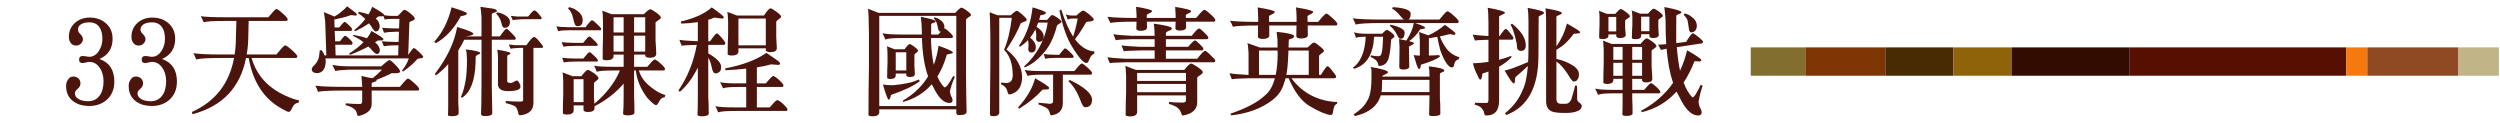
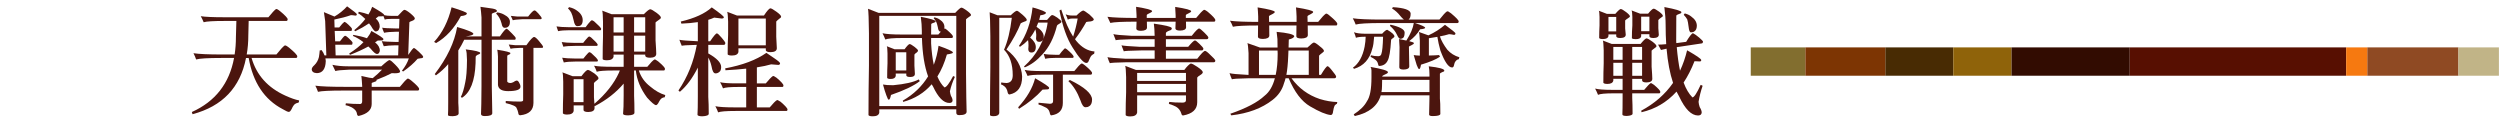
<svg xmlns="http://www.w3.org/2000/svg" version="1.1" id="圖層_1" x="0px" y="0px" width="772px" height="38.018px" viewBox="0 0 772 38.018" enable-background="new 0 0 772 38.018" xml:space="preserve">
  <g enable-background="new    ">
-     <path fill="#4B150E" d="M35.305,25.168c0,2.46-0.824,4.382-2.471,5.767c-1.433,1.193-3.2,1.791-5.301,1.791   c-1.862,0-3.427-0.43-4.692-1.291c-1.624-1.098-2.436-2.744-2.436-4.941c0-0.74,0.215-1.397,0.645-1.97   c0.382-0.597,0.907-0.896,1.576-0.896c0.596,0,1.122,0.191,1.576,0.573c0.43,0.406,0.645,0.919,0.645,1.54   c0,0.645-0.299,1.217-0.895,1.719c-0.55,0.453-0.824,0.908-0.824,1.361c0,0.668,0.334,1.229,1.002,1.684   c0.74,0.5,1.779,0.752,3.116,0.752c1.456,0,2.615-0.563,3.474-1.684c0.835-1.098,1.253-2.59,1.253-4.477   c0-1.695-0.418-3.116-1.253-4.263c-0.812-1.146-1.862-1.719-3.152-1.719c-0.239,0-0.585,0.06-1.039,0.179   c-0.43,0.12-0.765,0.18-1.003,0.18c-0.74,0-1.11-0.346-1.11-1.039c0-0.764,0.394-1.146,1.182-1.146   c0.191,0,0.501,0.036,0.931,0.107c0.453,0.096,0.8,0.144,1.039,0.144c1.194,0,2.185-0.608,2.973-1.826   c0.716-1.099,1.075-2.34,1.075-3.726c0-1.527-0.311-2.733-0.931-3.617c-0.693-0.979-1.708-1.469-3.044-1.469   c-1.123,0-2.006,0.204-2.65,0.609c-0.621,0.43-0.931,0.979-0.931,1.647c0,0.43,0.25,0.896,0.752,1.396   c0.525,0.502,0.788,1.016,0.788,1.54c0,0.526-0.203,0.979-0.609,1.361c-0.358,0.406-0.872,0.609-1.54,0.609   c-0.716,0-1.266-0.287-1.647-0.86c-0.358-0.477-0.538-1.086-0.538-1.826c0-1.743,0.632-3.188,1.898-4.334   c1.241-1.074,2.758-1.611,4.549-1.611c1.91,0,3.521,0.537,4.835,1.611c1.48,1.218,2.221,2.865,2.221,4.942   c0,2.961-1.35,5.039-4.047,6.232C33.777,19.294,35.305,21.611,35.305,25.168z" />
-     <path fill="#4B150E" d="M54.634,25.168c0,2.46-0.824,4.382-2.472,5.767c-1.433,1.193-3.2,1.791-5.301,1.791   c-1.862,0-3.427-0.43-4.692-1.291c-1.624-1.098-2.436-2.744-2.436-4.941c0-0.74,0.215-1.397,0.645-1.97   c0.382-0.597,0.907-0.896,1.576-0.896c0.596,0,1.122,0.191,1.576,0.573c0.43,0.406,0.645,0.919,0.645,1.54   c0,0.645-0.299,1.217-0.895,1.719c-0.55,0.453-0.824,0.908-0.824,1.361c0,0.668,0.334,1.229,1.002,1.684   c0.74,0.5,1.779,0.752,3.116,0.752c1.457,0,2.615-0.563,3.474-1.684c0.836-1.098,1.254-2.59,1.254-4.477   c0-1.695-0.418-3.116-1.254-4.263c-0.812-1.146-1.862-1.719-3.152-1.719c-0.239,0-0.585,0.06-1.039,0.179   c-0.43,0.12-0.765,0.18-1.003,0.18c-0.74,0-1.11-0.346-1.11-1.039c0-0.764,0.394-1.146,1.182-1.146   c0.191,0,0.501,0.036,0.931,0.107c0.453,0.096,0.8,0.144,1.039,0.144c1.194,0,2.185-0.608,2.973-1.826   c0.716-1.099,1.074-2.34,1.074-3.726c0-1.527-0.311-2.733-0.932-3.617c-0.692-0.979-1.707-1.469-3.044-1.469   c-1.123,0-2.006,0.204-2.65,0.609c-0.621,0.43-0.931,0.979-0.931,1.647c0,0.43,0.25,0.896,0.752,1.396   c0.525,0.502,0.788,1.016,0.788,1.54c0,0.526-0.203,0.979-0.609,1.361c-0.358,0.406-0.872,0.609-1.54,0.609   c-0.716,0-1.266-0.287-1.647-0.86c-0.358-0.477-0.538-1.086-0.538-1.826c0-1.743,0.632-3.188,1.898-4.334   c1.241-1.074,2.758-1.611,4.549-1.611c1.91,0,3.522,0.537,4.834,1.611c1.48,1.218,2.221,2.865,2.221,4.942   c0,2.961-1.349,5.039-4.047,6.232C53.105,19.294,54.634,21.611,54.634,25.168z" />
    <path fill="#4B150E" d="M72.994,6.472h-3.617c-3.486,0-5.647,0.132-6.482,0.395c-0.264-0.645-0.562-1.266-0.896-1.862   c1.408,0.215,3.796,0.322,7.163,0.322H82.88c1.098-1.361,1.886-2.209,2.363-2.543c0.119,0,0.227,0.012,0.322,0.035   c0.311,0.168,0.609,0.371,0.896,0.609c1.576,1.313,2.364,2.148,2.364,2.507s-0.144,0.537-0.43,0.537H76.791   c-0.024,1.075-0.06,2.52-0.107,4.334c0,2.149-0.167,4.155-0.502,6.018h9.169c1.218-1.528,2.078-2.459,2.579-2.794   c0.119,0,0.238,0.013,0.358,0.036c0.31,0.167,0.632,0.382,0.967,0.645c1.695,1.409,2.543,2.305,2.543,2.686   c0,0.335-0.144,0.502-0.43,0.502H77.687c1.527,5.301,5.014,9.182,10.458,11.641c1.671,0.764,3.08,1.252,4.227,1.467   c0,0.238-0.06,0.467-0.18,0.682c-0.43,0.07-0.8,0.215-1.109,0.43c-0.358,0.287-0.693,0.787-1.003,1.504   c-0.311,0.621-0.609,0.932-0.896,0.932c-0.311,0-0.943-0.287-1.898-0.859c-5.659-2.961-9.157-8.226-10.494-15.795h-0.824   C74.2,27.02,68.696,32.809,59.456,35.27c0-0.049-0.071-0.275-0.215-0.682c7.234-3.248,11.58-8.81,13.037-16.69H68.41   c-4.179,0-6.794,0.155-7.844,0.466c-0.215-0.645-0.49-1.29-0.824-1.935c1.695,0.264,4.608,0.395,8.739,0.395h3.976   c0.263-1.695,0.395-3.486,0.395-5.373C72.898,10.424,72.946,8.765,72.994,6.472z" />
    <path fill="#4B150E" d="M114.923,2.103c2.482,1.385,3.725,2.232,3.725,2.543v0.036c0.524,0.143,1.241,0.215,2.149,0.215h2.077   c1.122-1.241,1.778-1.862,1.97-1.862c0.358,0,0.99,0.37,1.898,1.109c0.907,0.766,1.36,1.279,1.36,1.543   c-0.023,0.335-0.334,0.599-0.931,0.79c-0.479,0.168-0.729,0.3-0.752,0.396l-0.358,10.092c0.859-1.317,1.444-2.036,1.755-2.155   c0.31,0.119,0.823,0.515,1.54,1.185c0.883,0.814,1.325,1.341,1.325,1.581c0,0.264-0.286,0.407-0.859,0.431   c-0.383,0.048-0.669,0.096-0.859,0.144c-1.146,1.337-2.639,2.65-4.478,3.939c-0.167-0.095-0.286-0.179-0.358-0.251   c1.026-1.313,1.731-2.578,2.113-3.796h-25.752c0.072,0.334,0.107,0.633,0.107,0.896c-0.096,2.388-1.003,3.605-2.722,3.652   c-1.027-0.047-1.564-0.441-1.611-1.182c0.023-0.405,0.286-0.823,0.788-1.253c0.716-0.692,1.193-1.534,1.433-2.523   c0.119-0.729,0.202-1.417,0.25-2.062c0.191,0,0.382-0.036,0.573-0.107c0.43,0.573,0.729,1.123,0.896,1.647h0.573l-0.358-10.602   c-0.12-1.003-0.251-1.922-0.394-2.758l3.259,1.361c1.48-0.86,2.781-1.91,3.904-3.152c2.006,1.433,3.008,2.245,3.008,2.436   c0,0.287-0.143,0.43-0.43,0.43c-0.621-0.095-1.086-0.143-1.396-0.143c-1.409,0.501-3.116,0.955-5.122,1.36l0.072,2.436h1.433   c0.739-0.931,1.241-1.48,1.504-1.647c0.048-0.048,0.107-0.071,0.18-0.071c0.238,0.071,0.62,0.358,1.146,0.859   c0.668,0.621,1.039,1.051,1.11,1.289c0,0.383-0.071,0.598-0.215,0.645h-5.122l0.144,3.224h1.469   c0.716-0.954,1.205-1.516,1.469-1.683c0.071-0.024,0.143-0.036,0.215-0.036c0.215,0.048,0.572,0.311,1.074,0.788   c0.692,0.645,1.074,1.087,1.146,1.325c0,0.382-0.083,0.597-0.25,0.645h-5.086l0.107,3.295h19.305l0.107-3.116h-0.896   c-1.552,0.024-2.77,0.12-3.653,0.287c-0.263-0.597-0.466-1.122-0.608-1.576c0.478,0.12,1.934,0.203,4.369,0.251h0.824l0.107-3.152   h-0.896c-1.576,0.024-2.806,0.132-3.689,0.322c-0.263-0.573-0.465-1.098-0.608-1.575c0.501,0.119,1.97,0.203,4.405,0.25h0.823   l0.107-2.973h-2.22c-1.338,0-2.102,0.084-2.293,0.251c-0.143-0.396-0.286-0.768-0.43-1.113c-0.096,0.047-0.203,0.069-0.322,0.069   c-0.382,0-0.788,0.012-1.218,0.034c-0.286,0.253-0.562,0.472-0.823,0.655c0.812,0.714,1.218,1.536,1.218,2.468   c0,0.263-0.072,0.525-0.215,0.788c-0.072,0.406-0.406,0.656-1.003,0.752c-0.335,0-0.813-0.549-1.433-1.647   c-0.215-0.287-0.43-0.573-0.646-0.859c-1.266,0.859-2.686,1.671-4.262,2.436c-0.096-0.048-0.191-0.167-0.286-0.358   c1.384-1.122,2.519-2.269,3.402-3.438c-0.765-0.764-1.505-1.349-2.221-1.755c0.048-0.096,0.119-0.251,0.215-0.466   c1.17,0.239,2.161,0.514,2.973,0.824C114.278,3.703,114.659,2.915,114.923,2.103z M120.295,18.542   c0.382,0.12,0.943,0.573,1.684,1.361c1.05,1.051,1.576,1.791,1.576,2.221c-0.024,0.334-0.562,0.501-1.612,0.501   c-0.071-0.023-0.394-0.036-0.967-0.036c-1.17,0.622-2.746,1.313-4.728,2.078c0.023,0.071,0.035,0.143,0.035,0.215   c0,0.167-0.334,0.346-1.003,0.537c-0.334,0.096-0.501,0.179-0.501,0.251v1.146h8.703c1.099-1.361,1.886-2.208,2.364-2.543   c0.119,0,0.227,0.013,0.322,0.036c0.31,0.167,0.608,0.37,0.896,0.608c1.575,1.313,2.363,2.163,2.363,2.543   c0,0.334-0.143,0.502-0.43,0.502h-14.219v4.154c0,1.838-1.338,3.068-4.012,3.689c-0.311-0.025-0.489-0.252-0.537-0.682   c-0.071-0.717-0.585-1.361-1.54-1.934c-0.74-0.383-1.409-0.621-2.006-0.717c0.072-0.215,0.107-0.406,0.107-0.572   c1.385,0.143,2.877,0.215,4.478,0.215c0.382-0.049,0.573-0.348,0.573-0.896v-3.258h-5.803c-4.179,0-6.793,0.131-7.844,0.393   c-0.215-0.645-0.489-1.275-0.823-1.898c1.742,0.24,4.715,0.359,8.918,0.359h5.552v-0.252c-0.072-1.312-0.156-2.351-0.251-3.115   c0.788,0.167,1.588,0.346,2.399,0.537c0.453,0.048,0.824,0.096,1.11,0.144c1.122-0.907,2.077-1.779,2.865-2.615h-10.172   c-2.316,0.096-3.725,0.239-4.227,0.43c-0.406-0.835-0.716-1.479-0.931-1.934c1.337,0.311,2.984,0.466,4.942,0.466h10.172   C119.16,19.187,120.009,18.542,120.295,18.542z M114.672,9.552c2.483,1.386,3.725,2.221,3.725,2.508c0,0.286-0.191,0.43-0.573,0.43   s-0.775,0.013-1.182,0.036c-0.263,0.191-0.537,0.382-0.823,0.572c0.979,0.741,1.468,1.589,1.468,2.543   c0,0.191-0.06,0.371-0.179,0.538c-0.048,0.263-0.274,0.43-0.681,0.501c-0.43,0-1.087-0.549-1.97-1.647   c-0.286-0.263-0.525-0.489-0.717-0.681c-1.647,0.908-3.521,1.768-5.623,2.579c-0.119-0.048-0.215-0.18-0.286-0.395   c1.838-1.169,3.307-2.34,4.405-3.51c-1.123-0.859-2.209-1.504-3.259-1.934c0.023-0.072,0.071-0.18,0.143-0.323   c1.671,0.287,3.068,0.634,4.19,1.039C113.932,11.021,114.386,10.269,114.672,9.552z" />
    <path fill="#4B150E" d="M139.444,2.247c3.151,0.979,4.728,1.6,4.728,1.862c0,0.454-0.621,0.74-1.862,0.859   c-2.03,3.797-4.585,6.578-7.665,8.345c-0.191-0.166-0.394-0.286-0.608-0.357C136.614,10.138,138.417,6.568,139.444,2.247z    M141.163,8.335c3.343,0.979,5.015,1.683,5.015,2.112c0,0.335-0.776,0.598-2.328,0.788h4.835V5.362   c-0.071-1.098-0.179-2.185-0.322-3.259c1.17,0.144,2.399,0.322,3.689,0.537c0.931,0.167,1.396,0.406,1.396,0.717   c0,0.238-0.215,0.394-0.645,0.465c-0.621,0.215-0.932,0.383-0.932,0.502v6.912h2.507c1.003-1.479,1.684-2.268,2.042-2.363   c0.19,0,0.752,0.489,1.684,1.468c0.764,0.765,1.146,1.23,1.146,1.397c0,0.357-0.096,0.537-0.286,0.537h-7.092v14.542   c0.072,3.844,0.119,6.555,0.144,8.131c0,0.596-0.765,0.895-2.292,0.895c-0.788,0-1.183-0.215-1.183-0.645   c0.072-1.361,0.119-4.191,0.144-8.488V12.275h-5.337c-0.549,1.17-1.158,2.269-1.826,3.295v16.188   c0.071,0.813,0.107,1.887,0.107,3.225c0,0.549-0.609,0.848-1.827,0.895c-0.955,0-1.444-0.107-1.468-0.322   c0.047-0.572,0.071-1.898,0.071-3.975V19.796c-1.146,1.337-2.412,2.495-3.797,3.474c-0.023-0.071-0.143-0.202-0.357-0.394   C138.047,17.911,140.352,13.063,141.163,8.335z M143.813,15.248c2.984,0.358,4.478,0.729,4.478,1.11   c0,0.215-0.251,0.394-0.753,0.537c-0.334,0.167-0.549,0.358-0.645,0.573l-0.035,2.041c-0.215,5.516-1.624,9.086-4.227,10.709   c-0.048-0.096-0.155-0.191-0.322-0.287c0.524-1.002,0.979-2.506,1.36-4.512c0.335-1.433,0.514-3.725,0.538-6.877l-0.107-2.113   C144.052,15.928,143.957,15.534,143.813,15.248z M153.556,3.822c0.883,0.144,1.6,0.383,2.148,0.717   c1.17,0.597,1.756,1.325,1.756,2.185c0,0.765-0.191,1.277-0.573,1.54c-0.239,0.215-0.598,0.322-1.074,0.322   c-0.479,0-0.788-0.453-0.932-1.36c-0.215-0.765-0.442-1.337-0.681-1.72c-0.215-0.405-0.55-0.847-1.003-1.325   C153.316,4.085,153.436,3.965,153.556,3.822z M153.556,15.355c2.722,0.43,4.083,0.788,4.083,1.074c0,0.049-0.071,0.156-0.215,0.322   c-0.286,0.096-0.55,0.239-0.788,0.43v8.023c0.167,0.286,0.514,0.43,1.039,0.43c0.215,0,0.513-0.096,0.896-0.287   c0.31-0.238,0.608-0.394,0.895-0.465c0.167,0,0.274,0.012,0.323,0.035c0.286,0.168,0.549,0.55,0.787,1.147   c0.096,0.215,0.144,0.453,0.144,0.717c0,0.906-1.277,1.359-3.832,1.359c-1.911,0-2.949-0.619-3.116-1.861v-8.847   C153.723,16.501,153.65,15.809,153.556,15.355z M161.543,14.782h-0.968c-1.48,0.048-2.447,0.144-2.9,0.287   c-0.12-0.287-0.311-0.729-0.573-1.325c0.405,0.048,1.074,0.119,2.006,0.215h3.438c1.193-1.695,1.993-2.543,2.399-2.543   c0.286,0,0.764,0.394,1.433,1.182c0.883,1.026,1.325,1.647,1.325,1.862c0,0.191-0.084,0.299-0.251,0.322h-2.722v17.013   c-0.024,2.244-1.386,3.51-4.083,3.797c-0.383,0-0.586-0.252-0.609-0.752c-0.096-0.479-0.263-0.957-0.501-1.434   c-0.12-0.549-1.242-1.074-3.367-1.576v-0.645c1.456,0.119,2.925,0.18,4.405,0.18c0.621,0,0.943-0.133,0.968-0.395V14.782z    M165.053,3.213c0.238,0,0.62,0.299,1.146,0.896c0.717,0.812,1.075,1.313,1.075,1.504c0,0.191-0.096,0.299-0.287,0.322h-5.73   c-1.528,0.072-2.495,0.18-2.901,0.322c-0.119-0.31-0.322-0.764-0.608-1.36c0.43,0.048,1.11,0.119,2.042,0.215h3.295   C164.062,3.846,164.718,3.213,165.053,3.213z" />
    <path fill="#4B150E" d="M182.769,6.257c0.144,0,0.382,0.12,0.717,0.358c1.289,1.146,2.006,1.893,2.149,2.239   c0,0.322-0.084,0.482-0.251,0.482h-9.491c-1.528,0-2.711,0.096-3.546,0.287c-0.12-0.444-0.287-0.934-0.502-1.469   c0.812,0.144,2.161,0.228,4.048,0.251h4.942c0.501-0.717,1.015-1.349,1.54-1.898C182.565,6.341,182.697,6.257,182.769,6.257z    M181.945,11.272c0.119,0,0.322,0.107,0.608,0.322c1.194,1.074,1.863,1.784,2.006,2.131c0,0.299-0.096,0.448-0.286,0.448h-6.77   c-1.528,0-2.71,0.084-3.546,0.25c-0.119-0.396-0.286-0.874-0.501-1.433c0.788,0.144,2.137,0.228,4.047,0.251h2.579   c0.501-0.645,0.99-1.218,1.468-1.719C181.742,11.356,181.874,11.272,181.945,11.272z M182.017,16.107   c0.119,0,0.322,0.107,0.609,0.322c1.193,1.051,1.862,1.768,2.006,2.149c0,0.286-0.096,0.43-0.287,0.43h-6.697   c-1.528,0-2.71,0.096-3.546,0.286c-0.12-0.405-0.286-0.896-0.502-1.468c0.788,0.143,2.137,0.227,4.048,0.25h2.507   c0.502-0.645,0.99-1.218,1.469-1.719C181.813,16.191,181.945,16.107,182.017,16.107z M191.4,21.766h-1.826   c-2.817,0-4.585,0.132-5.301,0.394c-0.215-0.645-0.49-1.265-0.824-1.862c1.099,0.215,2.973,0.322,5.623,0.322h3.511v-3.761h-3.116   v0.646c-0.191,0.74-0.872,1.109-2.042,1.109c-0.74,0-1.182-0.119-1.325-0.357c0-2.384,0.036-4.706,0.107-6.968V6.716   c-0.023-1.93-0.107-3.073-0.25-3.432l2.937,1.11h9.921c0.979-1.003,1.636-1.516,1.97-1.54c0.334,0.024,0.991,0.395,1.971,1.11   c0.883,0.668,1.325,1.156,1.325,1.466c0,0.214-0.191,0.44-0.573,0.678c-0.598,0.405-0.956,0.68-1.075,0.822v5.535   c0.144,2.144,0.215,3.523,0.215,4.143c0,0.788-0.633,1.194-1.897,1.218c-0.956,0-1.457-0.215-1.505-0.646v-0.322h-3.438v3.761   h4.083c1.003-1.241,1.743-1.993,2.221-2.256c0.096,0,0.191,0.012,0.287,0.035c0.238,0.12,0.513,0.299,0.823,0.538   c1.409,1.193,2.113,1.958,2.113,2.292c0,0.358-0.119,0.537-0.358,0.537h-7.7c0.621,1.982,1.803,3.642,3.546,4.978   c1.527,1.289,3.068,2.162,4.62,2.615c-0.023,0.191-0.084,0.418-0.179,0.68c-0.55,0.049-0.979,0.264-1.29,0.645   c-0.191,0.238-0.441,0.656-0.752,1.254c-0.215,0.334-0.43,0.514-0.645,0.537c-0.478-0.047-1.396-0.824-2.758-2.328   c-2.006-2.697-3.164-5.491-3.474-8.38h-0.538v7.843c0.072,1.434,0.107,3.164,0.107,5.193c0,0.502-0.645,0.775-1.934,0.824   c-1.027,0-1.553-0.168-1.576-0.502c0.119-1.051,0.18-2.949,0.18-5.693v-3.619c-2.316,2.746-5.277,5.063-8.883,6.949   c-0.071-0.072-0.107-0.119-0.107-0.143v0.752c0,0.787-0.645,1.193-1.934,1.217c-0.956,0-1.445-0.215-1.469-0.645v-1.396h-3.045   v1.719c-0.167,0.74-0.836,1.111-2.005,1.111c-0.741,0-1.183-0.133-1.325-0.395c0-2.006,0.035-3.953,0.107-5.838V25.24   c-0.024-1.647-0.107-2.614-0.251-2.9l3.116,1.182h2.758c0.954-1.266,1.611-1.91,1.97-1.934c0.358,0.023,1.026,0.382,2.006,1.074   c0.859,0.669,1.289,1.158,1.289,1.469c0,0.238-0.167,0.465-0.501,0.68c-0.502,0.383-0.801,0.657-0.896,0.824v4.405   c0.047,0.813,0.095,1.48,0.143,2.006c3.534-3.057,6.054-6.244,7.558-9.563C191.233,22.22,191.329,21.981,191.4,21.766z    M175.749,2.21c0.932,0.215,1.707,0.55,2.328,1.003c1.241,0.836,1.862,1.839,1.862,3.009c0,0.74-0.191,1.266-0.573,1.575   c-0.238,0.191-0.597,0.287-1.074,0.287c-0.55,0-0.932-0.597-1.146-1.791c-0.238-1.074-0.489-1.874-0.752-2.399   c-0.215-0.406-0.55-0.848-1.003-1.325C175.486,2.473,175.605,2.354,175.749,2.21z M177.146,31.543h3.045v-7.09h-3.045V31.543z    M192.583,10.018V5.327h-3.116v4.691H192.583z M192.583,15.928v-4.907h-3.116v4.907H192.583z M199.244,10.018V5.327h-3.438v4.691   H199.244z M199.244,15.928v-4.907h-3.438v4.907H199.244z" />
    <path fill="#4B150E" d="M215.492,6.831c-1.552,0.239-3.247,0.395-5.086,0.466c-0.023-0.19-0.084-0.406-0.179-0.645   c4.273-1.003,7.461-2.459,9.563-4.37c2.483,1.743,3.726,2.758,3.726,3.045c0,0.263-0.228,0.394-0.681,0.394   c-0.955-0.119-1.72-0.215-2.293-0.286c-0.549,0.263-1.158,0.489-1.826,0.681v6.626h0.573c1.074-1.6,1.767-2.412,2.077-2.436   c0.238,0,0.717,0.43,1.433,1.289c0.692,0.788,1.086,1.338,1.182,1.647c0,0.382-0.143,0.586-0.43,0.609h-4.835v2.65   c2.65,1.48,3.976,2.877,3.976,4.19c0,0.788-0.215,1.313-0.645,1.575c-0.311,0.264-0.681,0.395-1.11,0.395   c-0.573,0-0.979-0.729-1.218-2.185c-0.239-1.051-0.573-1.946-1.003-2.687v12.106c0.095,1.432,0.144,3.176,0.144,5.229   c0,0.453-0.645,0.717-1.935,0.789c-1.003,0-1.517-0.168-1.54-0.502c0.072-1.051,0.107-2.961,0.107-5.73v-8.811   c-1.624,3.224-3.462,5.708-5.516,7.45c-0.191-0.072-0.347-0.203-0.466-0.395c2.817-4.13,4.704-8.822,5.659-14.075   c-3.057,0.071-4.597,0.179-4.62,0.322c-0.239-0.502-0.489-1.134-0.752-1.898c0.549,0.167,2.447,0.322,5.694,0.466V6.831z    M238.952,23.485c0.286,0.144,0.573,0.322,0.859,0.537c1.408,1.194,2.113,1.982,2.113,2.365c0,0.311-0.12,0.465-0.358,0.465h-7.844   v6.305h3.976c1.026-1.242,1.778-1.994,2.257-2.258c0.071,0,0.154,0.012,0.25,0.037c0.263,0.119,0.55,0.285,0.86,0.5   c1.408,1.219,2.113,2.006,2.113,2.365c0,0.309-0.12,0.465-0.358,0.465h-15.688c-2.865,0-4.656,0.143-5.373,0.43   c-0.215-0.621-0.501-1.254-0.859-1.898c1.146,0.238,3.068,0.359,5.767,0.359h3.761v-6.305h-2.507c-2.484,0-4.036,0.145-4.656,0.43   c-0.239-0.621-0.537-1.254-0.896-1.898c0.955,0.239,2.579,0.358,4.871,0.358h3.188v-4.549c-1.934,0.215-4.071,0.382-6.411,0.502   c0-0.382-0.048-0.573-0.144-0.573c5.396-1.003,9.658-2.603,12.787-4.8c0.405,0.311,1.229,0.872,2.471,1.684   c1.17,0.788,1.755,1.302,1.755,1.54c0,0.286-0.167,0.454-0.501,0.501c-1.218-0.119-1.97-0.179-2.257-0.179   c-1.218,0.358-2.686,0.669-4.405,0.932v4.942h2.758c1.026-1.241,1.755-1.993,2.185-2.257H238.952z M224.554,3.643l3.009,1.146   h8.345c0.955-1.456,1.624-2.197,2.006-2.221c0.311,0.023,0.955,0.394,1.935,1.11c0.907,0.668,1.36,1.158,1.36,1.468   c0,0.215-0.191,0.43-0.572,0.646c-0.526,0.43-0.837,0.716-0.932,0.859v4.691c0.119,1.839,0.179,3.021,0.179,3.546   c0,0.788-0.633,1.194-1.897,1.218c-0.956,0-1.457-0.215-1.505-0.645v-0.537h-8.452v1.11c-0.144,0.74-0.813,1.11-2.006,1.11   c-0.74,0-1.182-0.119-1.325-0.358c0-2.101,0.048-4.131,0.144-6.089V6.687C224.792,4.968,224.697,3.954,224.554,3.643z    M228.028,13.994h8.452V5.72h-8.452V13.994z" />
    <path fill="#4B150E" d="M296.877,2.354c0.311,0.023,0.824,0.299,1.54,0.823c0.955,0.693,1.433,1.17,1.433,1.433   c0,0.191-0.203,0.395-0.608,0.609c-0.55,0.382-0.859,0.633-0.932,0.752v16.834c0.048,5.779,0.107,9.669,0.18,11.675   c0,0.717-0.765,1.074-2.292,1.074c-0.598,0-0.896-0.25-0.896-0.752v-1.039H271.52v1.039c-0.144,0.74-0.813,1.111-2.006,1.111   c-0.74,0-1.182-0.121-1.325-0.359c0-5.205,0.048-10.291,0.144-15.257v-9.992c-0.048-4.274-0.144-6.806-0.287-7.594l3.224,1.254   h23.711C295.981,2.891,296.614,2.354,296.877,2.354z M271.52,32.762h23.782V4.897H271.52V32.762z M291.863,8.836   c0.215,0.12,0.441,0.286,0.681,0.501c1.146,1.003,1.719,1.636,1.719,1.898c0,0.335-0.12,0.502-0.358,0.502h-6.375v1.683   c0.144,2.531,0.418,4.729,0.824,6.591c0.691-1.814,1.182-3.772,1.468-5.874c2.938,1.027,4.417,1.719,4.441,2.077   c-0.024,0.191-0.322,0.335-0.896,0.43l-0.967,0.18c-0.74,2.603-1.72,4.871-2.937,6.805c0.62,1.457,1.349,2.579,2.185,3.368   c0.573-0.025,1.468-1.195,2.686-3.511c0.215,0.096,0.395,0.18,0.538,0.251c-0.669,1.409-1.183,2.889-1.541,4.442   c0.048,0.477,0.155,0.955,0.323,1.432c0.334,0.525,0.501,1.016,0.501,1.469c-0.048,0.477-0.382,0.717-1.003,0.717   c-1.768,0-3.438-1.684-5.014-5.051c-0.168-0.262-0.312-0.502-0.431-0.717c-2.292,2.65-5.229,4.465-8.811,5.445   c-0.023-0.096-0.06-0.229-0.107-0.395c3.343-1.934,5.945-4.43,7.808-7.486c-1.122-3.08-1.755-7.031-1.897-11.854h-6.089   c-2.794,0-4.537,0.155-5.229,0.466c-0.239-0.646-0.525-1.29-0.859-1.935c1.17,0.263,3.14,0.394,5.909,0.394h6.232v-1.11   c0-1.36-0.107-2.816-0.322-4.369c3.056,0.598,4.584,1.063,4.584,1.396c0,0.191-0.143,0.322-0.43,0.395   c-0.573,0.167-0.884,0.322-0.931,0.466c0,1.289-0.013,2.363-0.036,3.223h2.221c0.334-0.381,0.608-0.691,0.823-0.931   c-0.071,0.024-0.131,0.036-0.179,0.036c-0.406,0-0.669-0.454-0.788-1.361c-0.167-0.788-0.347-1.373-0.537-1.755   c-0.167-0.311-0.418-0.656-0.752-1.039c0.048-0.071,0.119-0.155,0.215-0.251c0.716,0.144,1.301,0.395,1.755,0.753   c0.907,0.597,1.361,1.337,1.361,2.221c0,0.215-0.024,0.382-0.072,0.501H291.863z M283.732,24.524   c0.119,0.191,0.215,0.37,0.287,0.537c-1.72,1.384-4.681,2.806-8.883,4.261c-0.191,0.98-0.418,1.469-0.681,1.469   c-0.191,0-0.441-0.453-0.752-1.359c-0.334-0.885-0.681-1.994-1.038-3.332c0.691,0.143,1.742,0.215,3.151,0.215   C279.446,25.98,282.085,25.383,283.732,24.524z M273.848,14.281l2.399,0.931h3.08c0.765-1.05,1.29-1.588,1.576-1.611   c0.263,0.023,0.775,0.322,1.54,0.896c0.692,0.525,1.039,0.907,1.039,1.146c0,0.168-0.12,0.347-0.358,0.538   c-0.43,0.286-0.681,0.514-0.752,0.68v3.403c0.095,1.313,0.143,2.161,0.143,2.543c0,0.645-0.478,0.967-1.433,0.967   c-0.764,0-1.17-0.167-1.218-0.502v-0.573h-3.259v0.788c-0.144,0.598-0.669,0.896-1.576,0.896c-0.597,0-0.955-0.107-1.074-0.322   c0-1.552,0.036-3.067,0.107-4.549v-2.973C274.038,15.272,273.967,14.519,273.848,14.281z M276.605,21.766h3.259v-5.623h-3.259   V21.766z" />
    <path fill="#4B150E" d="M305.603,3.787l2.436,0.931h4.083c0.907-0.883,1.54-1.349,1.898-1.396c0.215,0,0.788,0.406,1.72,1.218   c0.883,0.788,1.325,1.313,1.325,1.576c0,0.238-0.156,0.394-0.466,0.465c-0.717,0.264-1.182,0.466-1.397,0.609   c-0.907,2.363-2.376,5.063-4.405,8.095c3.104,2.411,4.716,5.205,4.836,8.381c0,3.152-1.302,4.99-3.904,5.515   c-0.286-0.023-0.478-0.25-0.573-0.68c-0.144-0.789-0.454-1.385-0.931-1.791c-0.358-0.311-0.741-0.537-1.146-0.682   c0.071-0.119,0.107-0.309,0.107-0.572c0.478,0.096,1.039,0.155,1.684,0.179c1.241-0.096,1.862-0.896,1.862-2.399   c0-3.438-0.896-6.065-2.687-7.88c1.122-2.555,1.922-5.838,2.399-9.85h-3.868V34.91c-0.143,0.645-0.716,0.967-1.719,0.967   c-0.645,0-1.027-0.107-1.146-0.322c0-5.037,0.036-9.957,0.107-14.755v-9.671C305.77,6.998,305.698,4.551,305.603,3.787z    M319.643,24.166c2.889,1.647,4.334,2.639,4.334,2.973c0,0.311-0.215,0.465-0.645,0.465c-0.479,0.025-0.943,0.049-1.396,0.072   c-1.863,2.102-4.274,4.07-7.235,5.91c-0.12-0.096-0.215-0.252-0.286-0.467C317.111,30.184,318.854,27.199,319.643,24.166z    M318.854,2.282c2.77,0.788,4.155,1.361,4.155,1.72c-0.144,0.358-0.729,0.597-1.755,0.716c-0.096,0.502-0.215,0.979-0.358,1.433   h2.436c0.835-1.003,1.349-1.504,1.54-1.504c0.31,0,0.848,0.263,1.611,0.788c0.86,0.621,1.29,1.038,1.29,1.253   s-0.215,0.431-0.645,0.646c-0.407,0.191-0.657,0.406-0.753,0.645c-0.931,3.701-2.424,6.638-4.477,8.811   c-1.696,1.887-3.51,3.224-5.444,4.012c-0.096-0.072-0.179-0.155-0.251-0.251c1.958-1.767,3.522-3.713,4.692-5.838   c1.433-2.627,2.304-5.205,2.614-7.736h-2.9c-0.168,0.454-0.347,0.884-0.538,1.289c1.48,0.979,2.221,1.97,2.221,2.973   c-0.048,1.123-0.514,1.684-1.396,1.684c-0.621,0-0.943-0.358-0.967-1.074c0-0.119,0.012-0.238,0.035-0.358   c0-0.215,0.012-0.466,0.036-0.752c-0.024-0.597-0.12-1.158-0.286-1.684c-0.454,0.955-0.991,1.803-1.612,2.543   c1.17,0.955,1.755,1.935,1.755,2.937c-0.023,1.123-0.478,1.684-1.36,1.684c-0.621,0-0.944-0.358-0.968-1.074   c0-0.119,0.012-0.251,0.036-0.395c0.023-0.215,0.036-0.465,0.036-0.752c0-0.597-0.049-1.134-0.144-1.611   c-0.765,0.788-1.6,1.48-2.507,2.077c-0.144-0.119-0.239-0.227-0.287-0.322C316.957,10.842,318.354,6.89,318.854,2.282z    M334.256,19.653c0.263,0.144,0.537,0.335,0.824,0.573c1.433,1.194,2.148,1.958,2.148,2.292c0,0.358-0.144,0.537-0.43,0.537h-8.596   v8.74c0,2.221-1.194,3.498-3.582,3.832c-0.215,0-0.382-0.322-0.501-0.967c-0.215-0.789-0.717-1.326-1.505-1.611   c-0.716-0.383-1.36-0.645-1.934-0.789c0-0.191,0.012-0.369,0.036-0.537c0.787,0.072,1.945,0.18,3.474,0.322   c0.668,0,1.003-0.275,1.003-0.824v-8.166h-2.937c-2.65,0-4.298,0.132-4.943,0.395c-0.263-0.645-0.561-1.266-0.896-1.862   c1.026,0.238,2.771,0.357,5.229,0.357h10.101c1.003-1.265,1.73-2.041,2.185-2.328C334.053,19.617,334.16,19.629,334.256,19.653z    M328.884,14.925c0.119,0,0.334,0.119,0.645,0.358c1.218,1.051,1.886,1.761,2.006,2.131c0,0.299-0.084,0.447-0.251,0.447h-5.015   c-1.48,0-2.65,0.096-3.51,0.287c-0.12-0.414-0.274-0.916-0.466-1.505c0.788,0.168,2.113,0.264,3.976,0.287h0.824   c0.478-0.669,0.954-1.241,1.433-1.72C328.692,15.021,328.812,14.925,328.884,14.925z M334.471,3.25   c0.238,0,0.883,0.406,1.935,1.218c0.906,0.836,1.36,1.337,1.36,1.504c0,0.311-0.335,0.525-1.003,0.645   c-0.645,0.048-1.087,0.107-1.325,0.179c-1.051,1.887-2.209,3.653-3.474,5.301c0.143,0.216,0.274,0.395,0.394,0.538   c1.647,2.005,3.521,3.092,5.623,3.259c-0.023,0.263-0.06,0.502-0.107,0.717c-0.191,0.023-0.501,0.238-0.931,0.645   c-0.168,0.238-0.406,0.729-0.717,1.468c-0.144,0.479-0.406,0.717-0.788,0.717c-0.836,0-2.244-1.588-4.226-4.764   c-1.744-2.722-3.093-6.53-4.048-11.425l0.537-0.323c1.194,3.702,2.424,6.495,3.689,8.382c0.645-2.029,1.11-3.892,1.396-5.588   h-1.647c-0.597,0-1.063,0.12-1.396,0.358c-0.168-0.537-0.395-1.098-0.681-1.684c0.549,0.264,1.193,0.395,1.934,0.395h1.434   C333.36,3.858,334.041,3.345,334.471,3.25z M330.388,24.703c4.513,2.198,6.793,4.204,6.841,6.018c0,1.098-0.322,1.803-0.967,2.113   c-0.239,0.189-0.598,0.285-1.074,0.285c-0.573,0-1.087-0.703-1.541-2.113c-0.979-2.578-2.22-4.561-3.725-5.945   C329.922,25.013,330.077,24.894,330.388,24.703z" />
    <path fill="#4B150E" d="M372.065,3.07c0.286,0.144,0.585,0.335,0.896,0.573c1.552,1.313,2.327,2.161,2.327,2.543   c0,0.335-0.119,0.501-0.357,0.501h-8.703l0.035,1.756c-0.023,0.645-0.645,0.979-1.862,1.002c-0.955,0-1.433-0.238-1.433-0.716   c0.023-0.717,0.048-1.396,0.071-2.042h-8.882l0.035,1.827c-0.023,0.645-0.645,0.979-1.862,1.003c-0.955,0-1.433-0.238-1.433-0.717   c0.023-0.764,0.048-1.468,0.072-2.113c-4.322,0-7.021,0.132-8.095,0.395c-0.263-0.621-0.562-1.254-0.896-1.898   c1.791,0.239,4.787,0.358,8.99,0.358V4.79c-0.049-1.194-0.096-2.09-0.144-2.687c3.295,0.525,4.942,0.967,4.942,1.325   c0,0.191-0.215,0.382-0.645,0.573c-0.669,0.286-1.003,0.514-1.003,0.681v0.859h8.918V4.79c-0.048-1.17-0.096-2.054-0.143-2.65   c3.295,0.501,4.942,0.943,4.942,1.325c0,0.191-0.215,0.382-0.645,0.572c-0.669,0.287-1.003,0.515-1.003,0.681v0.824h3.188   c1.098-1.361,1.898-2.196,2.399-2.507C371.874,3.035,371.97,3.046,372.065,3.07z M370.274,8.8c0.238,0,0.764,0.406,1.576,1.218   c0.764,0.74,1.193,1.242,1.289,1.505c0,0.357-0.144,0.549-0.43,0.572h-12.679v2.364h6.876c1.075-1.289,1.768-1.945,2.078-1.97   c0.238,0,0.716,0.358,1.433,1.074c0.691,0.669,1.086,1.135,1.182,1.397c0,0.382-0.144,0.585-0.43,0.608h-11.139v2.579h9.67   c1.241-1.6,2.042-2.412,2.399-2.436c0.287,0,0.86,0.441,1.72,1.325c0.859,0.765,1.349,1.313,1.468,1.647   c0,0.334-0.143,0.514-0.43,0.537h-26.826c-3.51,0.071-5.277,0.179-5.301,0.322c-0.238-0.453-0.489-1.086-0.752-1.898   c0.549,0.168,2.447,0.335,5.695,0.502h8.882V15.57h-4.154c-3.559,0.071-5.35,0.167-5.373,0.286   c-0.215-0.477-0.453-1.098-0.716-1.862c0.524,0.144,2.423,0.299,5.694,0.466h4.549v-2.364h-6.697   c-3.51,0.096-5.277,0.216-5.301,0.358c-0.215-0.501-0.466-1.146-0.752-1.934c0.524,0.191,2.411,0.37,5.658,0.537h7.092   c-0.024-1.552-0.107-2.806-0.251-3.761c3.701,0.525,5.552,1.003,5.552,1.433c0,0.358-0.215,0.585-0.645,0.681   c-0.765,0.286-1.158,0.55-1.182,0.788v0.859h7.986C369.164,9.577,369.916,8.825,370.274,8.8z M347.459,20.333l3.296,1.254h14.971   c0.788-1.051,1.444-1.707,1.97-1.971c0.358,0,1.026,0.335,2.006,1.003c1.146,0.765,1.72,1.325,1.72,1.684   c0,0.263-0.251,0.55-0.753,0.859c-0.525,0.311-0.848,0.573-0.967,0.788v7.629c0,2.195-1.457,3.557-4.369,4.082   c-0.287,0-0.479-0.238-0.573-0.715c-0.287-0.861-0.824-1.529-1.612-2.006c-1.051-0.502-1.79-0.789-2.22-0.859   c0.071-0.072,0.107-0.275,0.107-0.609c1.05,0.143,2.459,0.215,4.226,0.215c0.645-0.025,0.968-0.275,0.968-0.752v-1.469h-15.079   v5.266c-0.144,0.811-0.848,1.217-2.113,1.217c-0.788,0-1.266-0.131-1.433-0.395c0-2.436,0.048-4.799,0.144-7.092v-4.62   C347.698,21.837,347.603,20.668,347.459,20.333z M351.148,24.99h15.079v-2.472h-15.079V24.99z M351.148,28.463h15.079V25.92   h-15.079V28.463z" />
    <path fill="#4B150E" d="M385.197,13.313l3.868,1.361h5.443l-0.035-2.614c-0.096-0.812-0.18-1.552-0.251-2.221   c3.367,0.311,5.181,0.74,5.444,1.289c0,0.43-0.562,0.788-1.684,1.075l-0.071,2.471h5.838c1.074-1.026,1.73-1.54,1.97-1.54   c0.31,0,0.883,0.358,1.719,1.074c0.932,0.693,1.397,1.194,1.397,1.505c0,0.167-0.144,0.346-0.43,0.537   c-0.573,0.43-0.932,0.74-1.075,0.931v5.946h0.573c1.051-1.768,1.731-2.662,2.042-2.687c0.238,0,0.716,0.466,1.433,1.396   c0.716,0.859,1.122,1.445,1.218,1.755c0,0.358-0.156,0.55-0.466,0.573h-13.323c2.244,3.081,5.157,5.217,8.738,6.411   c1.863,0.574,3.665,0.883,5.408,0.932c0,0.143-0.035,0.322-0.107,0.537c-0.191,0.049-0.43,0.238-0.716,0.574   c-0.191,0.404-0.347,0.99-0.466,1.754c-0.071,0.764-0.311,1.146-0.716,1.146c-1.433-0.119-3.57-1.016-6.411-2.686   c-2.604-1.529-4.8-4.418-6.591-8.668h-0.967c-0.144,0.598-0.299,1.099-0.466,1.505c-0.572,2.078-1.755,3.808-3.546,5.193   c-3.295,2.578-7.545,4.166-12.75,4.764c-0.024-0.049-0.12-0.215-0.287-0.502c4.919-1.695,8.44-3.545,10.566-5.551   c1.48-1.146,2.543-2.949,3.188-5.409h-7.951c-3.51,0.072-5.277,0.191-5.301,0.358c-0.239-0.502-0.489-1.146-0.752-1.935   c0.549,0.191,2.447,0.371,5.694,0.538h0.18v-6.733C385.46,14.699,385.341,13.671,385.197,13.313z M409.731,4.216   c0.286,0.144,0.585,0.358,0.896,0.645c1.552,1.289,2.327,2.113,2.327,2.472c0,0.357-0.119,0.537-0.357,0.537h-8.775l0.036,3.008   c-0.048,0.646-0.717,0.979-2.006,1.003c-1.027,0-1.54-0.238-1.54-0.716c0.023-1.17,0.036-2.269,0.036-3.295h-8.417l0.036,3.151   c-0.049,0.645-0.705,0.979-1.971,1.003c-1.026,0-1.54-0.238-1.54-0.716c0.023-1.241,0.036-2.388,0.036-3.438   c-4.131,0-6.722,0.131-7.772,0.394c-0.238-0.645-0.537-1.266-0.896-1.862c1.743,0.239,4.645,0.358,8.704,0.358V5.147   c-0.049-1.265-0.107-2.221-0.18-2.865c3.534,0.573,5.301,1.039,5.301,1.397c0,0.215-0.227,0.43-0.681,0.645   c-0.74,0.335-1.11,0.573-1.11,0.716l0.036,1.72h8.488V5.147c-0.048-1.265-0.107-2.221-0.179-2.865   c3.533,0.573,5.301,1.039,5.301,1.397c0,0.215-0.228,0.43-0.681,0.645c-0.716,0.335-1.074,0.573-1.074,0.716l0.036,1.72h3.259   c1.098-1.385,1.898-2.232,2.399-2.543H409.731z M388.778,23.127h5.158c0.405-1.896,0.608-4.079,0.608-6.55l-0.036-0.972h-5.73   V23.127z M397.876,15.606l-0.071,1.69c-0.096,2.376-0.287,4.319-0.573,5.831h6.912v-7.521H397.876z" />
    <path fill="#4B150E" d="M447.218,3.536c0.263,0.144,0.549,0.335,0.86,0.573c1.575,1.313,2.363,2.148,2.363,2.507   c0,0.335-0.144,0.502-0.43,0.502h-13.073c2.102,0.668,3.152,1.158,3.152,1.468c0,0.215-0.525,0.371-1.576,0.466   c-0.765,1.338-1.887,2.556-3.366,3.653c0.979,0.239,1.468,0.442,1.468,0.608c0,0.191-0.203,0.383-0.608,0.573   c-0.621,0.264-0.932,0.454-0.932,0.573l0.107,6.089c-0.048,0.597-0.633,0.907-1.755,0.932c-0.884,0-1.325-0.228-1.325-0.681   c0.048-2.293,0.071-4.37,0.071-6.232c-0.048-1.098-0.095-1.934-0.143-2.507c0.907,0.167,1.659,0.322,2.256,0.466   c1.29-2.029,2.054-3.833,2.293-5.408h-9.957c-4.274,0-6.937,0.155-7.987,0.465c-0.239-0.645-0.537-1.289-0.896-1.934   c1.791,0.263,4.847,0.394,9.169,0.394h6.626c-0.358-0.262-0.74-0.645-1.146-1.146c-0.717-0.932-1.564-1.695-2.543-2.293   c0.119-0.071,0.202-0.202,0.25-0.394c3.558,0.215,5.396,0.859,5.516,1.934c0,0.479-0.048,0.872-0.143,1.183   c-0.12,0.311-0.287,0.55-0.502,0.716h9.527c1.098-1.408,1.886-2.256,2.364-2.543C446.979,3.5,447.099,3.512,447.218,3.536z    M428.379,9.195c1.48,0.859,2.221,1.54,2.221,2.041c0,0.168-0.156,0.347-0.466,0.537c-0.358,0.191-0.55,0.406-0.573,0.646   c-0.191,3.318-0.55,5.432-1.074,6.339c-0.502,1.027-1.373,1.564-2.614,1.612c-0.168,0-0.299-0.274-0.395-0.824   c-0.119-0.43-0.382-0.8-0.788-1.11c-0.357-0.286-0.848-0.585-1.468-0.896c0.071-0.119,0.107-0.274,0.107-0.466   c0.716,0.191,1.491,0.287,2.328,0.287c0.501-0.048,0.799-0.274,0.895-0.681c0.287-0.764,0.466-2.543,0.538-5.337h-2.758   c-0.12,1.72-0.299,2.914-0.538,3.582c-0.812,3.343-2.71,5.456-5.694,6.339c-0.024-0.095-0.132-0.215-0.322-0.357   c1.814-1.313,3.021-3.486,3.617-6.519c0.191-1.051,0.299-2.065,0.322-3.045h-0.107c-1.385,0-2.352,0.107-2.901,0.322   c-0.143-0.572-0.346-1.146-0.608-1.719c0.716,0.286,1.803,0.442,3.259,0.466h5.444C427.52,9.625,428.044,9.218,428.379,9.195z    M423.186,20.656c3.581,0.621,5.384,1.158,5.408,1.611c0,0.215-0.144,0.383-0.43,0.502c-0.813,0.358-1.254,0.608-1.325,0.752v0.144   h14.577v-0.717c0-0.979-0.072-1.803-0.215-2.471c3.199,0.357,4.799,0.8,4.799,1.325c0,0.215-0.131,0.334-0.394,0.357   c-0.573,0.239-0.896,0.442-0.967,0.609v7.665c0.095,0.645,0.143,2.232,0.143,4.764c-0.071,0.43-0.848,0.645-2.328,0.645   c-0.74,0-1.122-0.143-1.146-0.43c0.048-1.41,0.083-3.104,0.107-5.086v-0.895h-15.043c-0.955,3.295-3.63,5.432-8.022,6.41   c-0.12-0.191-0.228-0.371-0.322-0.537c1.934-1.219,3.295-2.566,4.083-4.047c0.931-1.313,1.396-3.748,1.396-7.307V21.73   C423.508,21.3,423.4,20.942,423.186,20.656z M441.416,28.428v-3.76h-14.613l-0.036,1.862c0,0.717-0.06,1.35-0.179,1.898H441.416z    M429.382,7.619c2.841,0.645,4.298,1.433,4.369,2.364c0,0.787-0.131,1.337-0.394,1.647c-0.264,0.238-0.586,0.357-0.967,0.357   c-0.287,0-0.622-0.417-1.003-1.253c-0.479-1.026-1.206-1.946-2.186-2.758C429.25,7.833,429.31,7.714,429.382,7.619z M438.156,9.875   l2.938,1.038c1.934-0.883,3.641-1.97,5.121-3.259c2.149,1.552,3.224,2.436,3.224,2.65c0,0.311-0.155,0.465-0.466,0.465   c-0.668-0.143-1.17-0.215-1.504-0.215c-0.859,0.264-1.803,0.49-2.829,0.681c0.43,1.29,1.193,2.663,2.292,4.119   c1.003,1.123,2.244,1.898,3.725,2.328c-0.023,0-0.084,0.203-0.179,0.608c-0.525,0.049-0.955,0.418-1.29,1.11   c-0.096,0.287-0.191,0.645-0.286,1.075c-0.12,0.238-0.286,0.357-0.501,0.357c-1.123,0-2.328-1.755-3.618-5.265   c-0.406-1.456-0.716-2.853-0.931-4.19c-0.813,0.144-1.684,0.286-2.615,0.43v5.337c1.361-0.023,2.412-0.072,3.152-0.144   c0.119,0.191,0.215,0.358,0.286,0.502c-1.146,0.812-3.104,1.636-5.873,2.471c-0.144,0.908-0.335,1.361-0.573,1.361   c-0.191,0-0.442-0.418-0.752-1.254c-0.264-0.835-0.573-1.862-0.932-3.08c0.478,0.096,1.11,0.155,1.898,0.179v-4.655   C438.371,11.045,438.275,10.162,438.156,9.875z" />
-     <path fill="#4B150E" d="M459.383,2.389c3.271,0.573,5.05,1.063,5.337,1.469c0,0.215-0.096,0.347-0.287,0.394   c-0.238,0.096-0.549,0.251-0.931,0.466c-0.382,0.168-0.573,0.311-0.573,0.43v6.018h0.144c0.979-1.48,1.623-2.232,1.934-2.257   c0.191,0,0.609,0.406,1.254,1.218c0.645,0.74,1.003,1.242,1.074,1.505c0,0.382-0.131,0.585-0.394,0.608h-4.012v6.232   c1.313-0.358,2.555-0.764,3.725-1.218c0.023,0.143,0.06,0.274,0.107,0.394c-1.026,1.123-2.304,2.102-3.832,2.938v10.458   c0,3.08-1.325,4.619-3.976,4.619c-0.382,0-0.585-0.215-0.608-0.645c-0.096-0.645-0.442-1.254-1.039-1.826   c-0.43-0.383-1.074-0.668-1.934-0.859c0.071-0.143,0.107-0.346,0.107-0.609c0.596,0.047,1.79,0.072,3.581,0.072   c0.382,0,0.573-0.322,0.573-0.967v-8.74c-0.621,0.239-1.242,0.442-1.862,0.608c-0.096,1.267-0.335,1.898-0.717,1.898   c-0.191,0-0.656-0.847-1.396-2.543c-0.43-1.05-0.705-1.886-0.824-2.507c1.672-0.048,3.271-0.19,4.8-0.43v-6.841   c-2.746,0.071-4.131,0.167-4.154,0.286c-0.216-0.501-0.454-1.134-0.717-1.898c0.478,0.144,2.101,0.299,4.871,0.466V7.082   C459.634,4.957,459.55,3.392,459.383,2.389z M471.739,2.425c3.343,0.597,5.026,1.099,5.051,1.504c0,0.215-0.144,0.383-0.431,0.502   c-0.74,0.335-1.146,0.573-1.217,0.716l-0.072,12.07c0,9.742-3.319,15.843-9.957,18.302c-0.119-0.168-0.238-0.346-0.357-0.537   c2.602-2.125,4.417-4.525,5.443-7.199c0.812-1.576,1.349-4.047,1.612-7.414c-1.123,1.098-2.4,2.244-3.833,3.438   c-0.071,0.191-0.143,0.717-0.215,1.576c0,0.215-0.096,0.347-0.286,0.395c-0.382,0-1.338-1.337-2.865-4.012   c1.003-0.096,3.426-0.967,7.271-2.614c0.071-1.337,0.107-2.806,0.107-4.406V6.401C471.99,4.801,471.906,3.476,471.739,2.425z    M466.904,7.296c2.842,2.269,4.263,4.501,4.263,6.697c0,1.123-0.479,1.696-1.434,1.72c-0.859,0-1.289-0.441-1.289-1.325   c0-0.525-0.107-1.206-0.322-2.042c-0.215-0.883-0.489-1.838-0.823-2.865c-0.312-0.883-0.586-1.504-0.824-1.862   C466.737,7.404,466.88,7.296,466.904,7.296z M477.255,2.569c3.367,0.573,5.051,1.051,5.051,1.433c0,0.143-0.144,0.299-0.43,0.466   c-0.717,0.263-1.135,0.478-1.254,0.645v9.204c1.527-2.148,2.614-4.5,3.259-7.056c0.621,0.383,1.612,0.967,2.973,1.755   c0.717,0.454,1.075,0.776,1.075,0.968c-0.024,0.215-0.215,0.322-0.573,0.322c-0.669,0.048-1.146,0.096-1.433,0.143   c-0.693,1.003-1.504,1.946-2.436,2.83c-0.836,0.788-1.791,1.48-2.865,2.077v2.829c1.814,0.43,3.307,0.991,4.477,1.684   c1.647,0.908,2.472,1.911,2.472,3.009c0,0.765-0.144,1.313-0.43,1.647c-0.215,0.43-0.633,0.645-1.254,0.645   c-0.263,0-0.823-0.716-1.684-2.148c-1.218-1.91-2.411-3.247-3.581-4.012v11.783c0.095,0.836,0.537,1.254,1.325,1.254h1.504   c1.003,0,1.684-0.752,2.042-2.256c0.524-1.742,0.823-2.865,0.896-3.367c0.143,0.023,0.334,0.035,0.572,0.035   c0.048,0,0.072,1.361,0.072,4.084c0,0.453,0.179,0.799,0.537,1.039c0.573,0.357,0.859,0.729,0.859,1.109   c0,0.883-0.633,1.492-1.898,1.826c-0.74,0.24-1.778,0.359-3.115,0.359c-1.481,0-2.424-0.049-2.83-0.143   c-2.102-0.168-3.151-1.326-3.151-3.475V5.792C477.435,4.694,477.374,3.62,477.255,2.569z" />
    <path fill="#4B150E" d="M494.972,12.526l2.722,1.038h8.919c0.907-1.122,1.516-1.695,1.826-1.719   c0.334,0.023,0.955,0.37,1.862,1.038c0.812,0.621,1.218,1.073,1.218,1.359c0,0.19-0.179,0.393-0.537,0.606   c-0.525,0.381-0.848,0.643-0.967,0.785v4.962c0.143,1.928,0.215,3.178,0.215,3.749c0,0.716-0.598,1.086-1.791,1.11   c-0.859,0-1.313-0.203-1.361-0.609v-0.501h-3.044v3.403h3.689c0.931-1.123,1.599-1.814,2.005-2.078c0.096,0,0.18,0.012,0.251,0.035   c0.263,0.144,0.525,0.31,0.788,0.501c1.289,1.1,1.934,1.803,1.934,2.113c0,0.334-0.119,0.502-0.357,0.502h-8.31v1.432   c0.071,1.338,0.107,2.949,0.107,4.836c0,0.406-0.597,0.645-1.791,0.717c-0.907,0-1.36-0.156-1.36-0.467   c0.047-0.979,0.071-2.734,0.071-5.264v-1.254h-2.794c-2.578,0-4.179,0.154-4.799,0.465c-0.264-0.668-0.562-1.313-0.896-1.934   c1.026,0.264,2.758,0.395,5.193,0.395h3.295v-3.403h-2.865v0.537c-0.144,0.692-0.752,1.038-1.827,1.038   c-0.692,0-1.11-0.119-1.253-0.357c0-2.073,0.035-4.098,0.107-6.073v-3.963C495.174,13.836,495.091,12.836,494.972,12.526z    M496.69,10.627v0.501c-0.119,0.621-0.692,0.932-1.719,0.932c-0.645,0-1.027-0.107-1.146-0.322c0-1.334,0.036-2.63,0.107-3.889   v-2.6c-0.023-1.095-0.096-1.737-0.215-1.929l2.508,0.967h2.578c0.836-0.979,1.397-1.48,1.684-1.504   c0.311,0.023,0.871,0.347,1.684,0.967c0.764,0.596,1.146,1.024,1.146,1.285c0,0.167-0.167,0.345-0.501,0.534   c-0.55,0.356-0.872,0.606-0.967,0.748v2.458c0.119,0.974,0.179,1.614,0.179,1.923c0,0.669-0.55,1.016-1.647,1.039   c-0.812,0-1.242-0.18-1.289-0.537v-0.573H496.69z M499.091,9.696V5.219h-2.4v4.477H499.091z M498.195,18.471h2.865v-3.976h-2.865   V18.471z M498.195,23.414h2.865v-4.012h-2.865V23.414z M506.791,10.555v0.646c-0.12,0.597-0.681,0.895-1.684,0.895   c-0.621,0-1.015-0.095-1.182-0.286c0-1.361,0.048-2.687,0.144-3.976v-2.65c-0.024-1.098-0.107-1.755-0.251-1.97l2.65,1.003h2.472   c0.835-1.026,1.408-1.54,1.719-1.54c0.263,0,0.824,0.311,1.684,0.931c0.764,0.573,1.146,1.003,1.146,1.29   c0,0.167-0.179,0.346-0.537,0.537c-0.478,0.334-0.765,0.585-0.859,0.752v2.543c0.095,1.003,0.144,1.66,0.144,1.97   c0,0.669-0.537,1.016-1.612,1.039c-0.836,0-1.266-0.18-1.289-0.537v-0.646H506.791z M504.033,14.496v3.976h3.044v-3.976H504.033z    M504.033,19.402v4.012h3.044v-4.012H504.033z M520.975,15.534c2.912,1.647,4.369,2.65,4.369,3.009c0,0.263-0.132,0.406-0.394,0.43   c-0.358,0-0.92-0.023-1.684-0.071c-0.979,2.483-2.102,4.68-3.367,6.59c0.74,1.982,1.647,3.509,2.723,4.585   c0.524-0.025,1.372-1.314,2.543-3.869c0.286,0.096,0.488,0.191,0.608,0.287c-0.55,1.576-0.967,3.223-1.254,4.941   c0.048,0.574,0.167,1.123,0.358,1.648c0.406,0.645,0.609,1.205,0.609,1.684c-0.049,0.596-0.43,0.895-1.146,0.895   c-2.054-0.023-3.988-1.969-5.802-5.838c-0.287-0.477-0.562-0.99-0.824-1.539c-2.961,3.27-6.566,5.395-10.816,6.375   c0-0.145-0.036-0.299-0.107-0.467c4.131-2.221,7.414-5.086,9.85-8.595c-0.979-2.937-1.647-6.458-2.006-10.565   c-0.932,0.191-1.504,0.322-1.719,0.394c-0.239-0.501-0.538-1.05-0.896-1.647c0.692,0,1.527-0.047,2.507-0.143   c-0.12-1.863-0.179-3.82-0.179-5.874c0-1.743-0.132-3.605-0.395-5.588c3.51,0.669,5.265,1.194,5.265,1.576   c0,0.239-0.155,0.394-0.465,0.466c-0.645,0.215-1.016,0.418-1.11,0.608c-0.024,4.179-0.036,6.758-0.036,7.736   c0.023,0.264,0.036,0.514,0.036,0.752c0.954-0.119,1.97-0.25,3.044-0.394c0.955-1.6,1.647-2.495,2.077-2.687   c0.525,0.264,1.183,0.729,1.971,1.397c0.691,0.621,1.074,1.003,1.146,1.146c0,0.43-0.155,0.645-0.466,0.645   c-3.176,0.479-5.719,0.86-7.629,1.146c0.239,2.771,0.573,5.193,1.003,7.271C519.721,19.856,520.448,17.754,520.975,15.534z    M509.334,9.625V5.147h-2.543v4.478H509.334z M520.258,4.144c0.836,0.216,1.504,0.538,2.006,0.968   c1.146,0.812,1.719,1.767,1.719,2.865c-0.023,0.812-0.263,1.373-0.716,1.684c-0.239,0.215-0.621,0.322-1.146,0.322   c-0.335,0-0.562-0.573-0.681-1.72c-0.119-1.026-0.263-1.791-0.43-2.292c-0.263-0.453-0.621-0.919-1.074-1.396   C520.007,4.456,520.114,4.312,520.258,4.144z" />
  </g>
  <g>
    <rect x="582.168" y="14.634" fill="#482B03" width="21" height="8.75" />
    <rect x="603.168" y="14.634" fill="#8F630A" width="18" height="8.75" />
    <rect x="540.631" y="14.634" fill="#826E2F" width="16.87" height="8.75" />
    <rect x="621.168" y="14.634" fill="#320C01" width="36.5" height="8.75" />
    <rect x="557.501" y="14.634" fill="#7D3503" width="24.667" height="8.75" />
    <rect x="731.001" y="14.634" fill="#8F4A23" width="28.167" height="8.75" />
    <rect x="657.668" y="14.634" fill="#570F01" width="66.833" height="8.75" />
    <rect x="759.168" y="14.634" fill="#C1B487" width="12.498" height="8.75" />
    <rect x="724.501" y="14.634" fill="#F67910" width="6.5" height="8.75" />
  </g>
</svg>